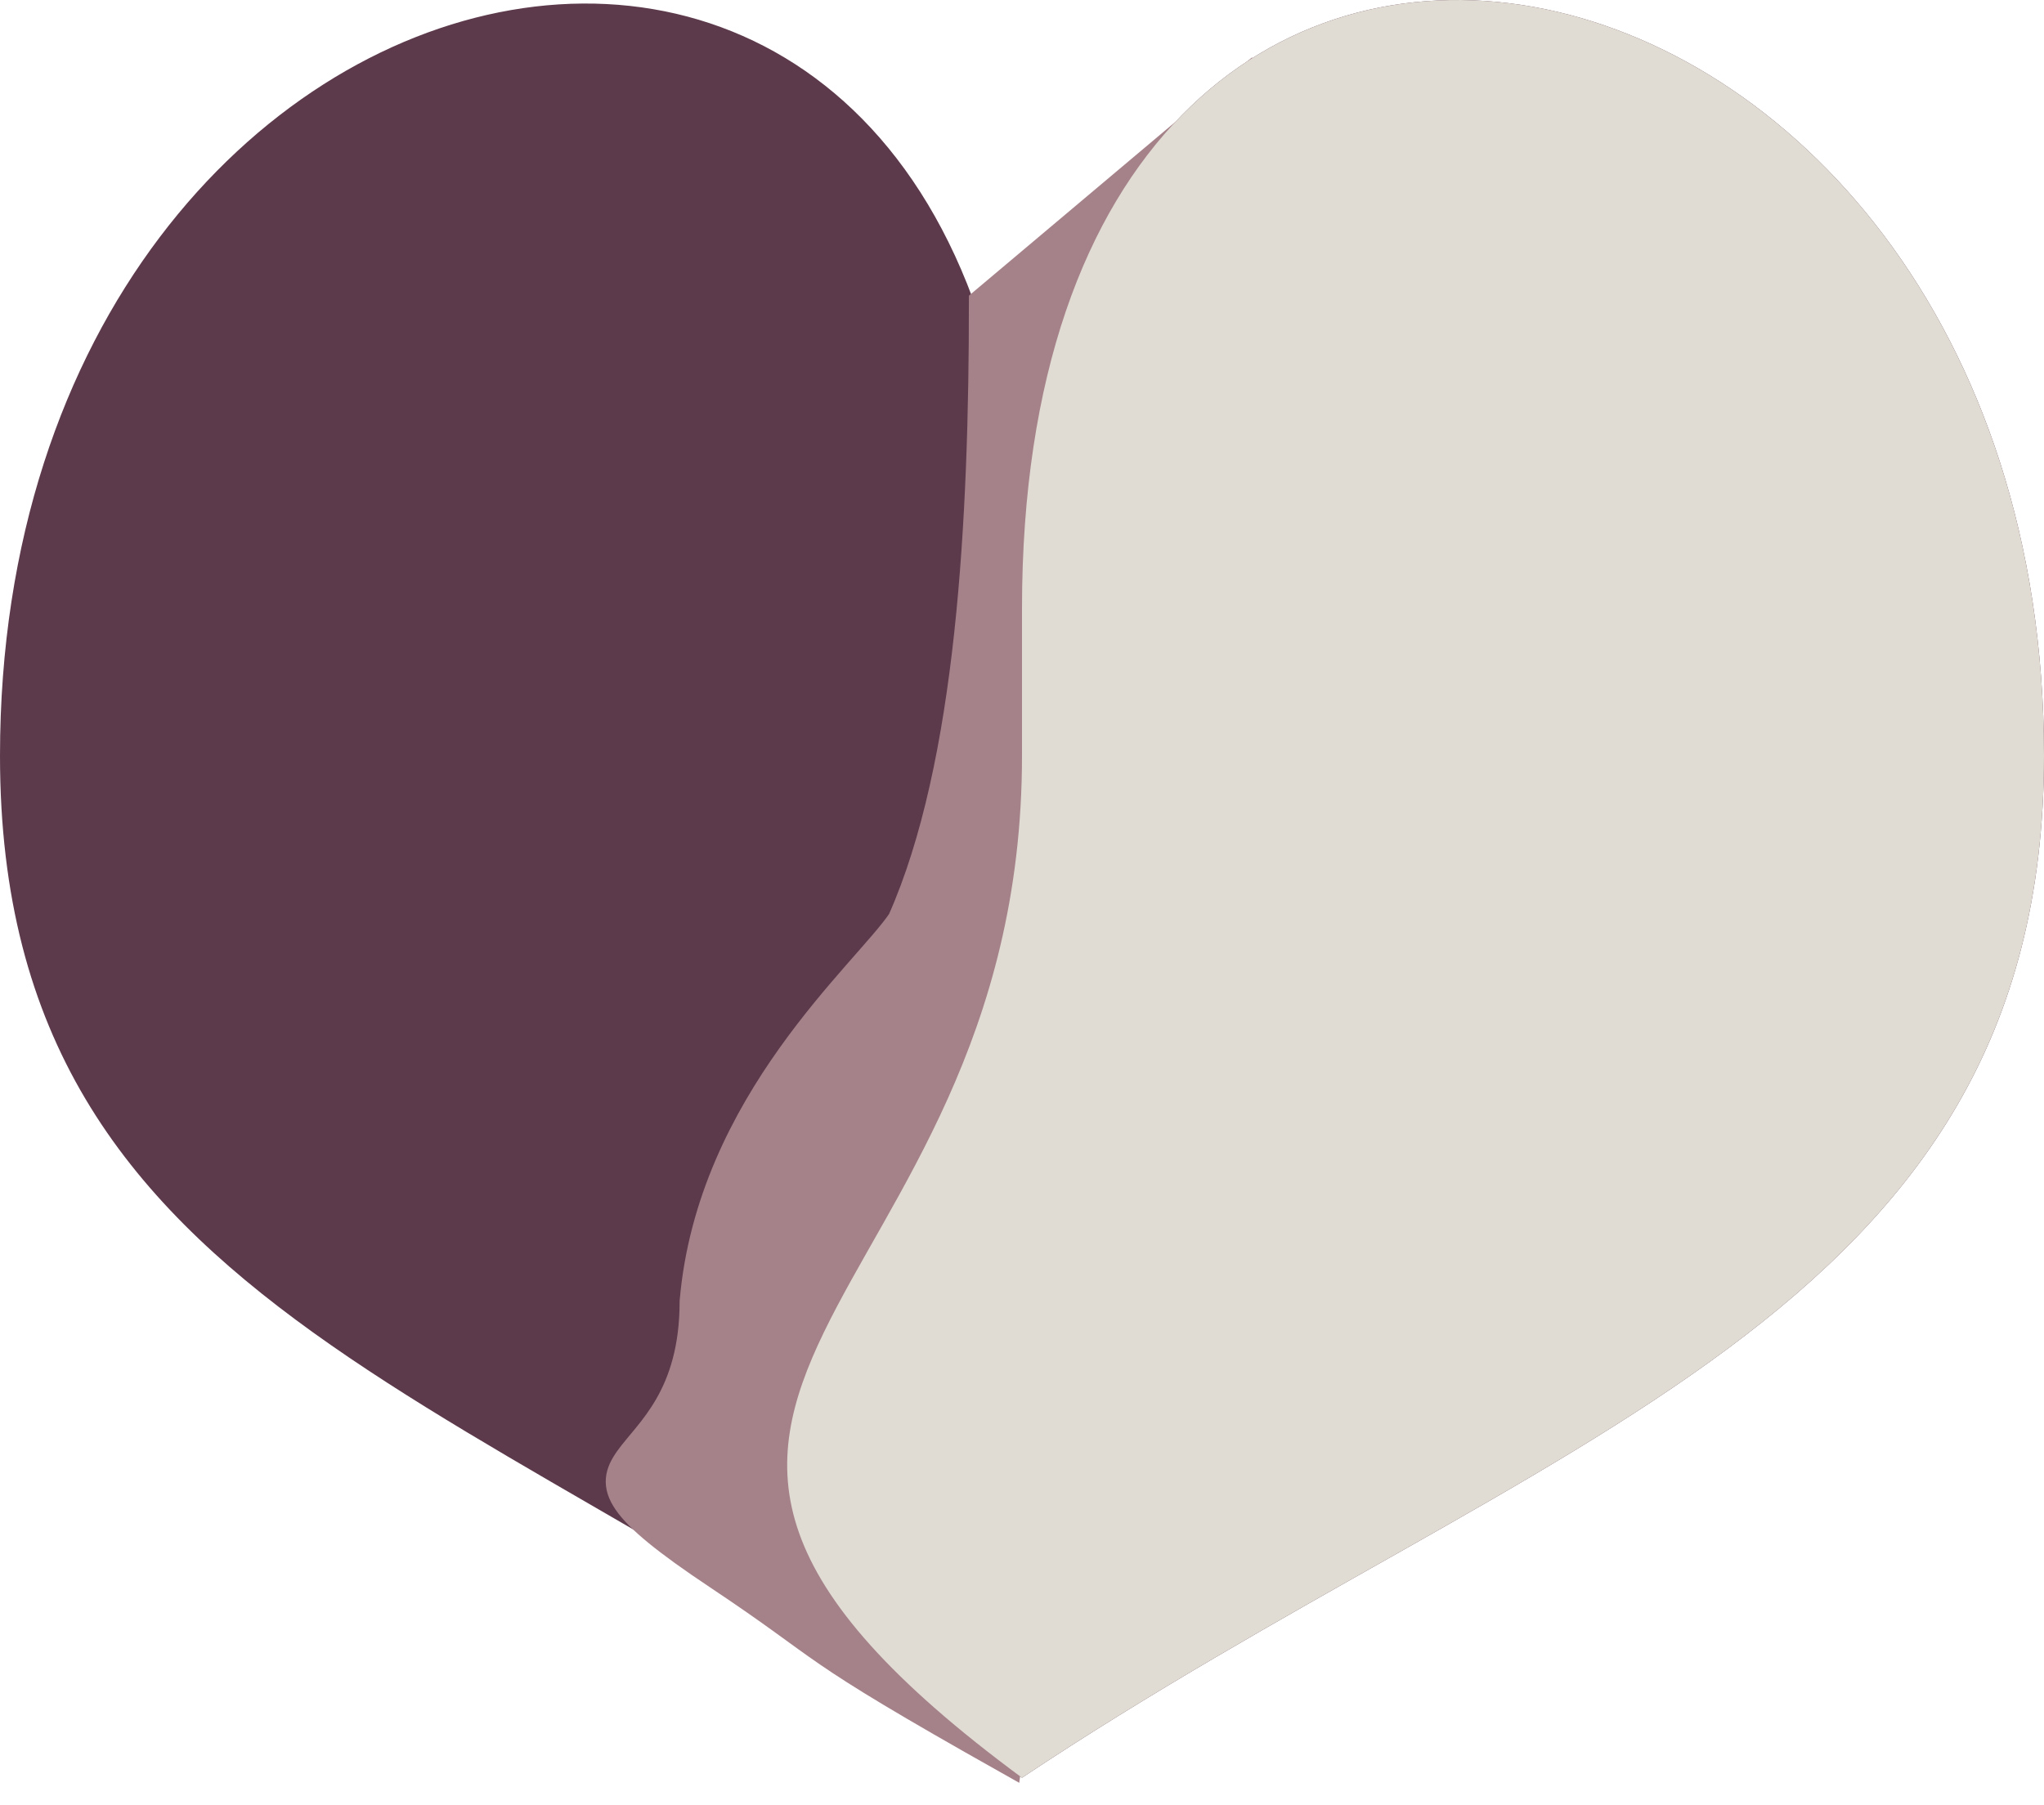
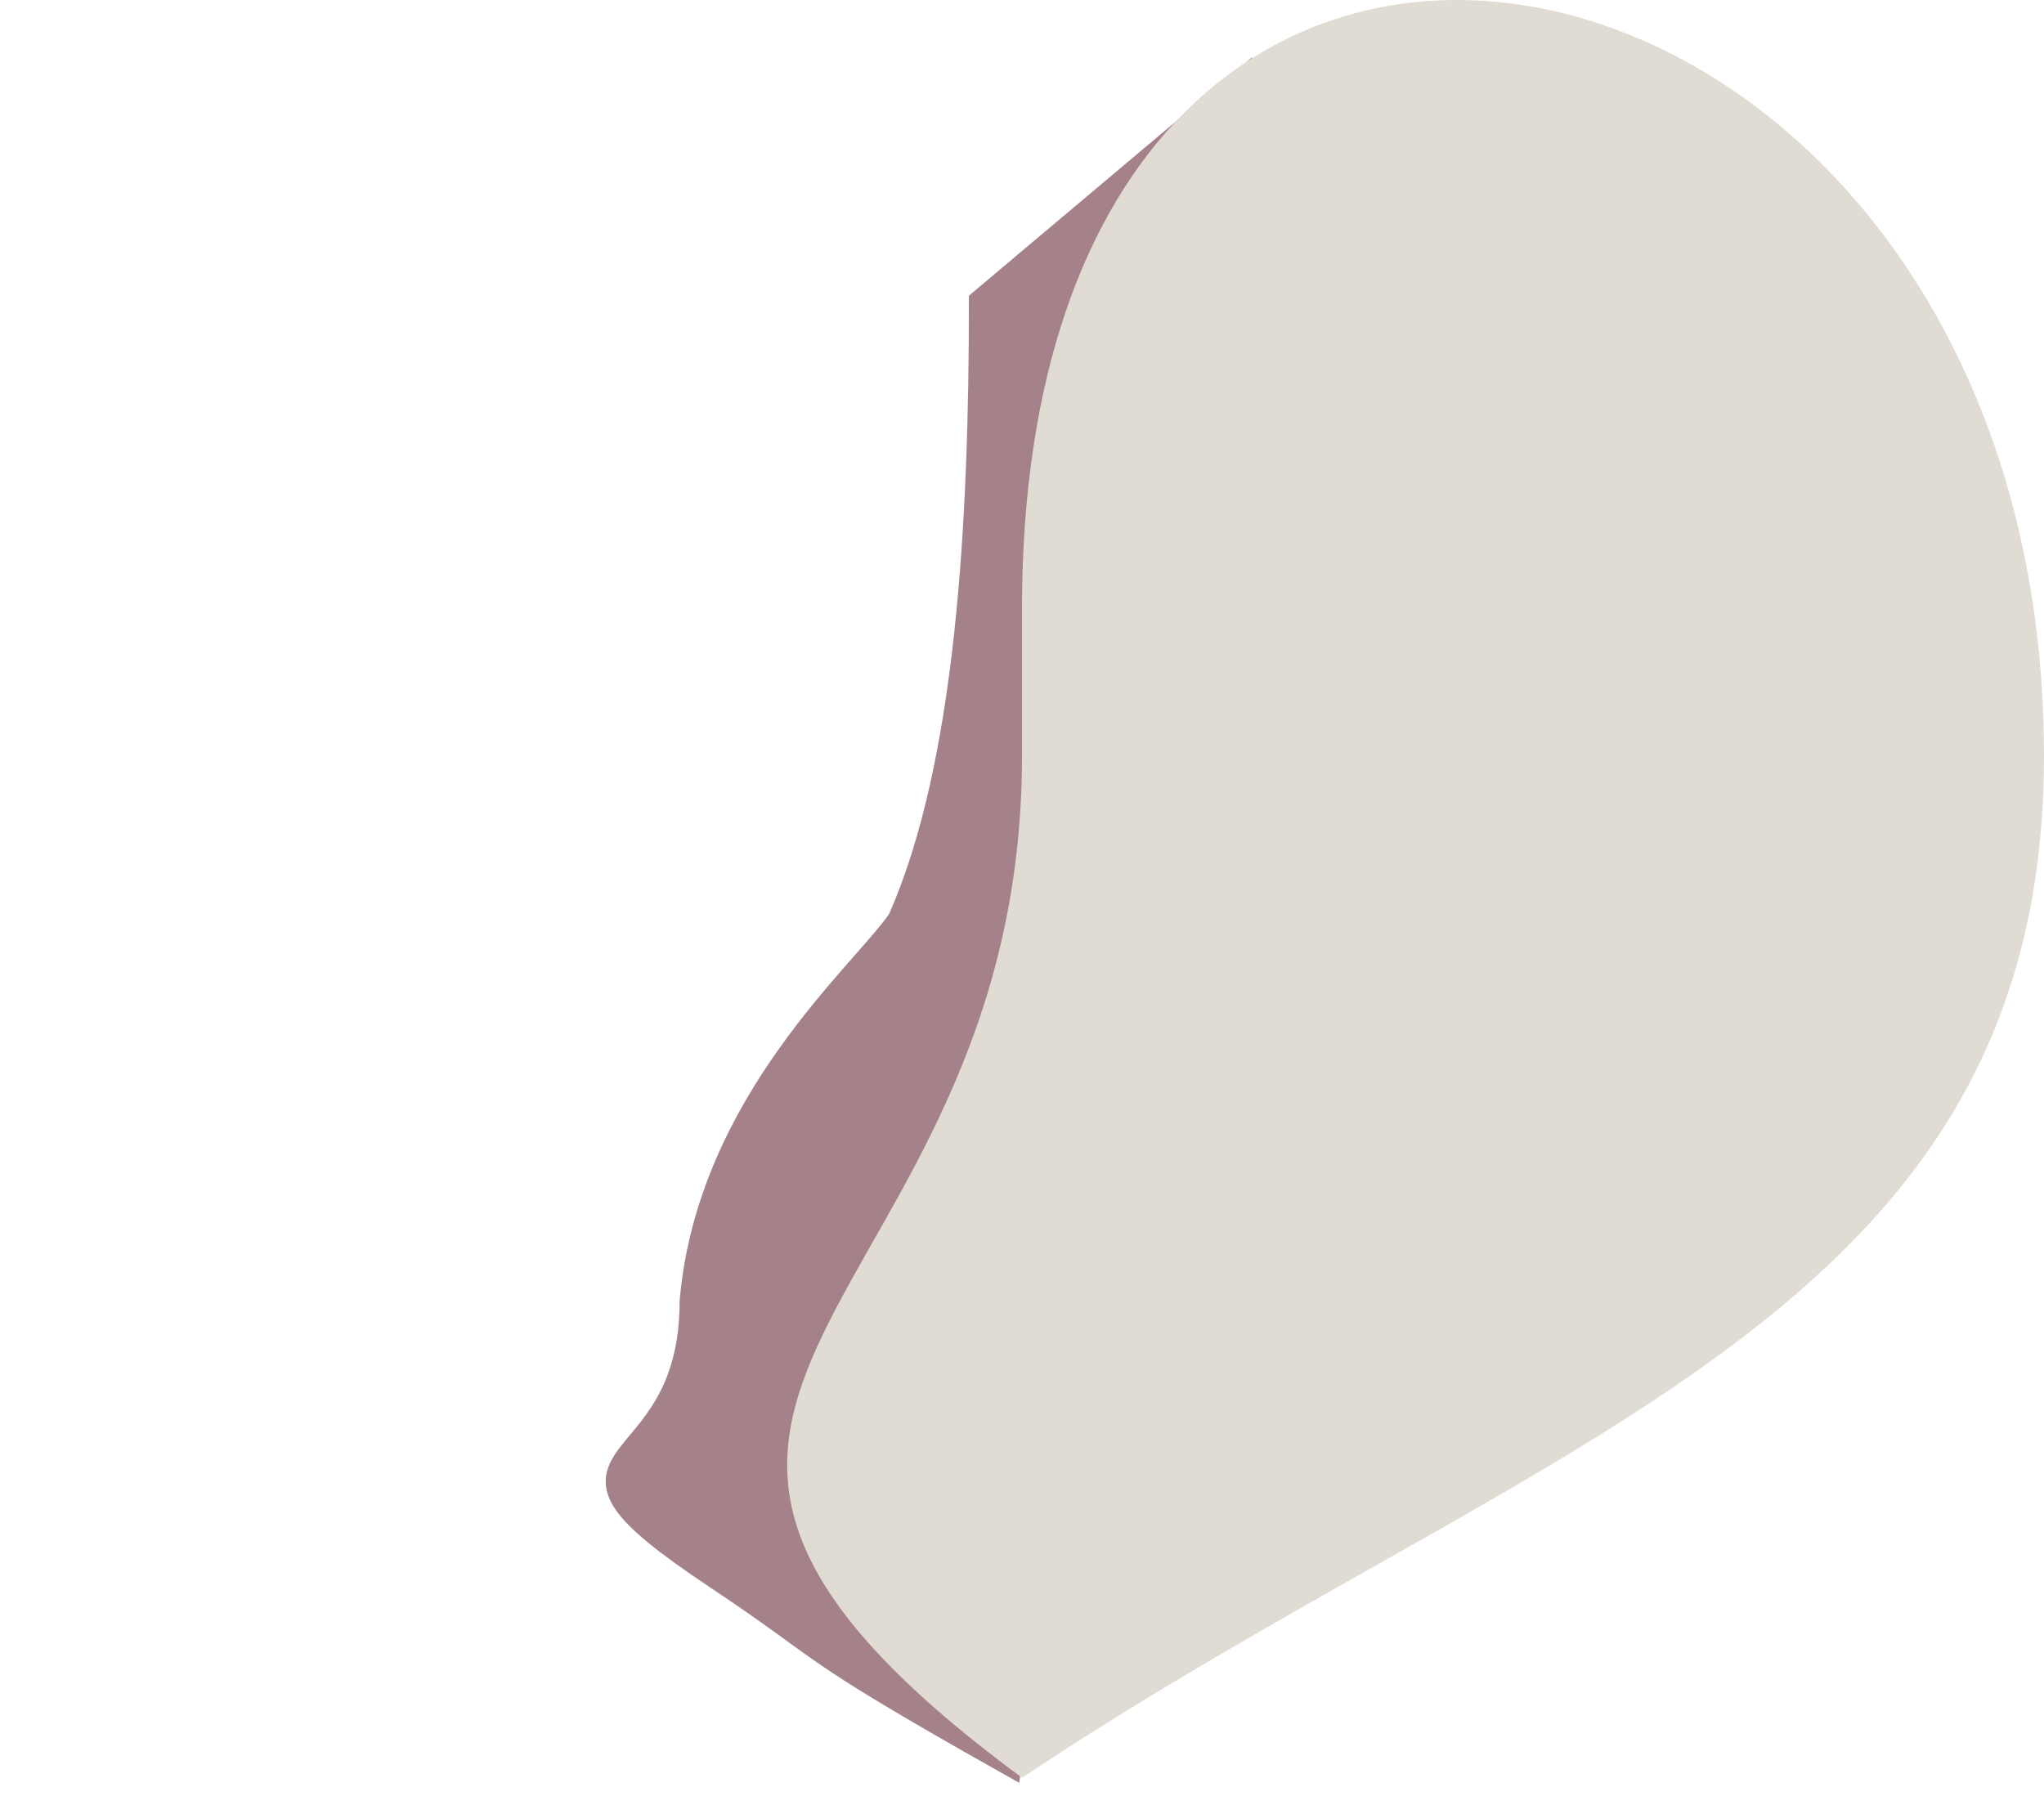
<svg xmlns="http://www.w3.org/2000/svg" width="77" height="68" viewBox="0 0 77 68" fill="none">
-   <path d="M77 28.479C77 49.742 58.076 53.929 38.5 66.979C18.598 52.297 0 49.742 0 28.479C7.8217e-05 -4.148 38.5 -11.978 38.5 22.933C38.5 -12.304 77 -4.148 77 28.479Z" fill="#5C3A4B" />
  <path d="M33.932 34.679C36.542 28.806 37 19.53 37 11.373L46.5 3.374L37.999 66.374C29.999 61.873 31.5 62.373 27 59.373C19.278 54.226 26.102 56.212 26.102 49.035C26.754 41.53 32.627 36.636 33.932 34.679Z" fill="#A58289" stroke="#A58289" />
  <path d="M77 28.479C77 49.742 58.076 53.929 38.5 66.979C18.597 52.297 38.5 49.742 38.5 28.479C38.5 -4.148 38.5 -11.978 38.5 22.933C38.5 -12.304 77 -4.148 77 28.479Z" fill="#E0DCD3" />
</svg>